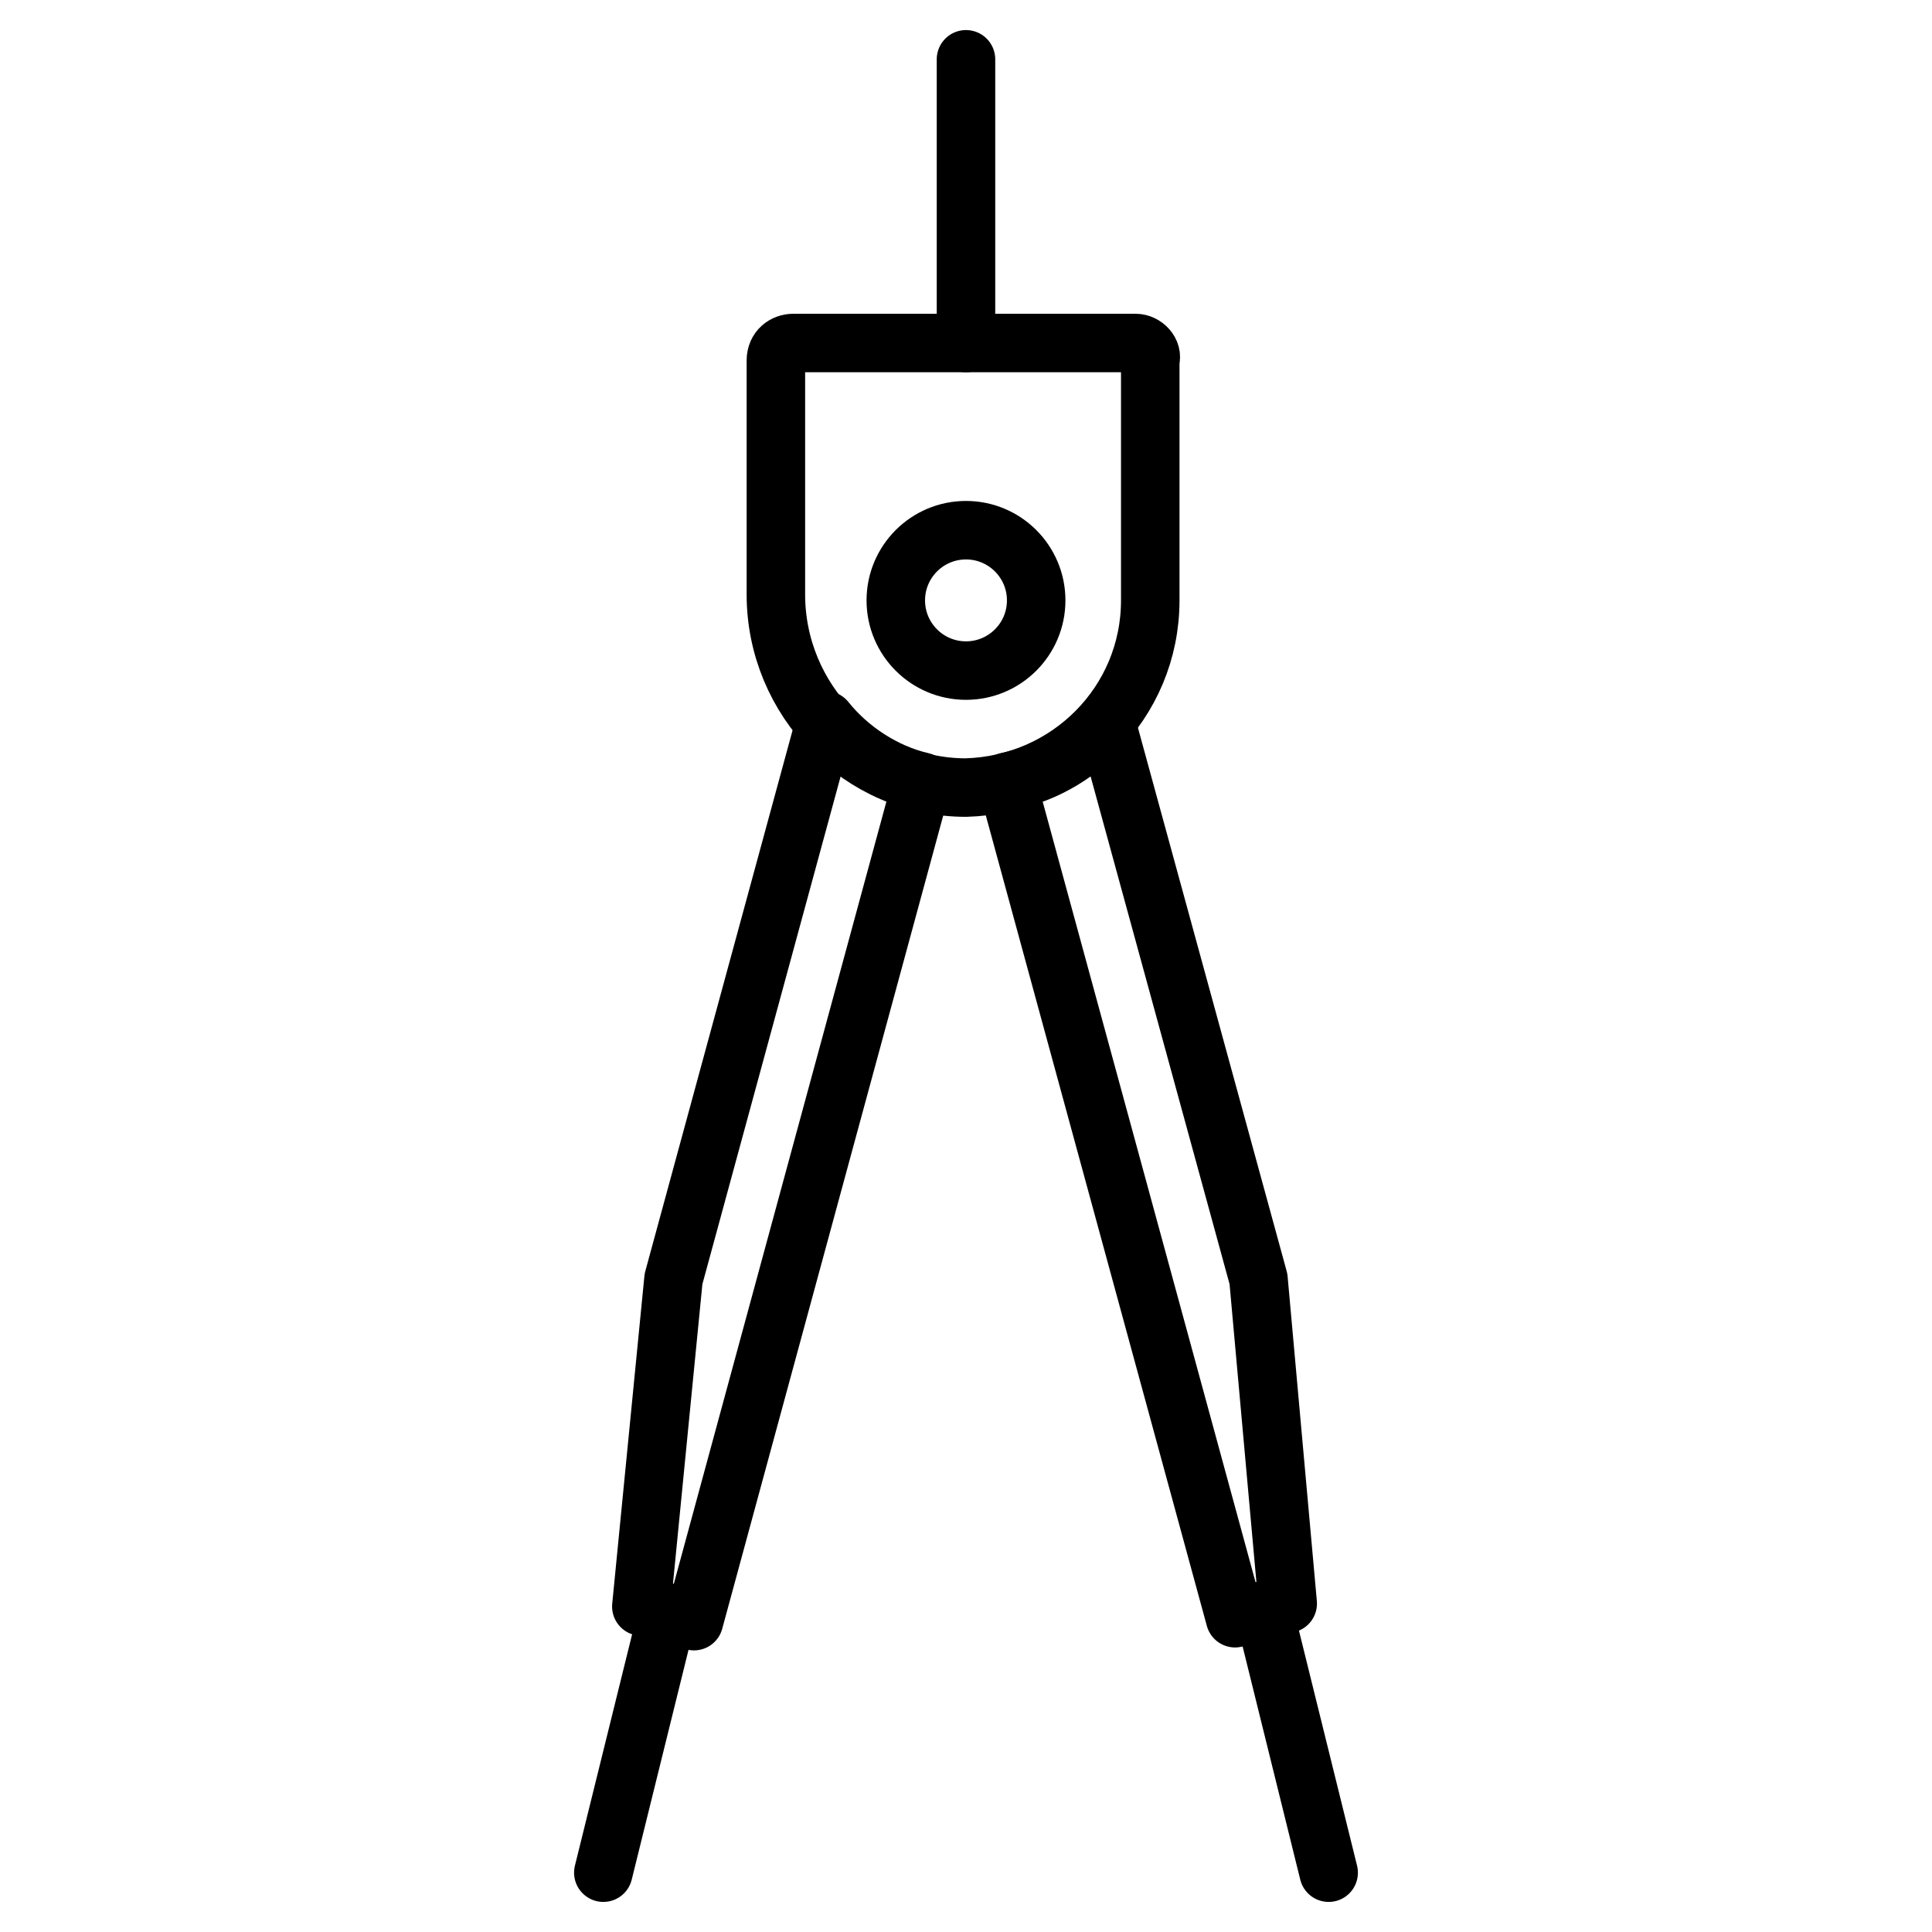
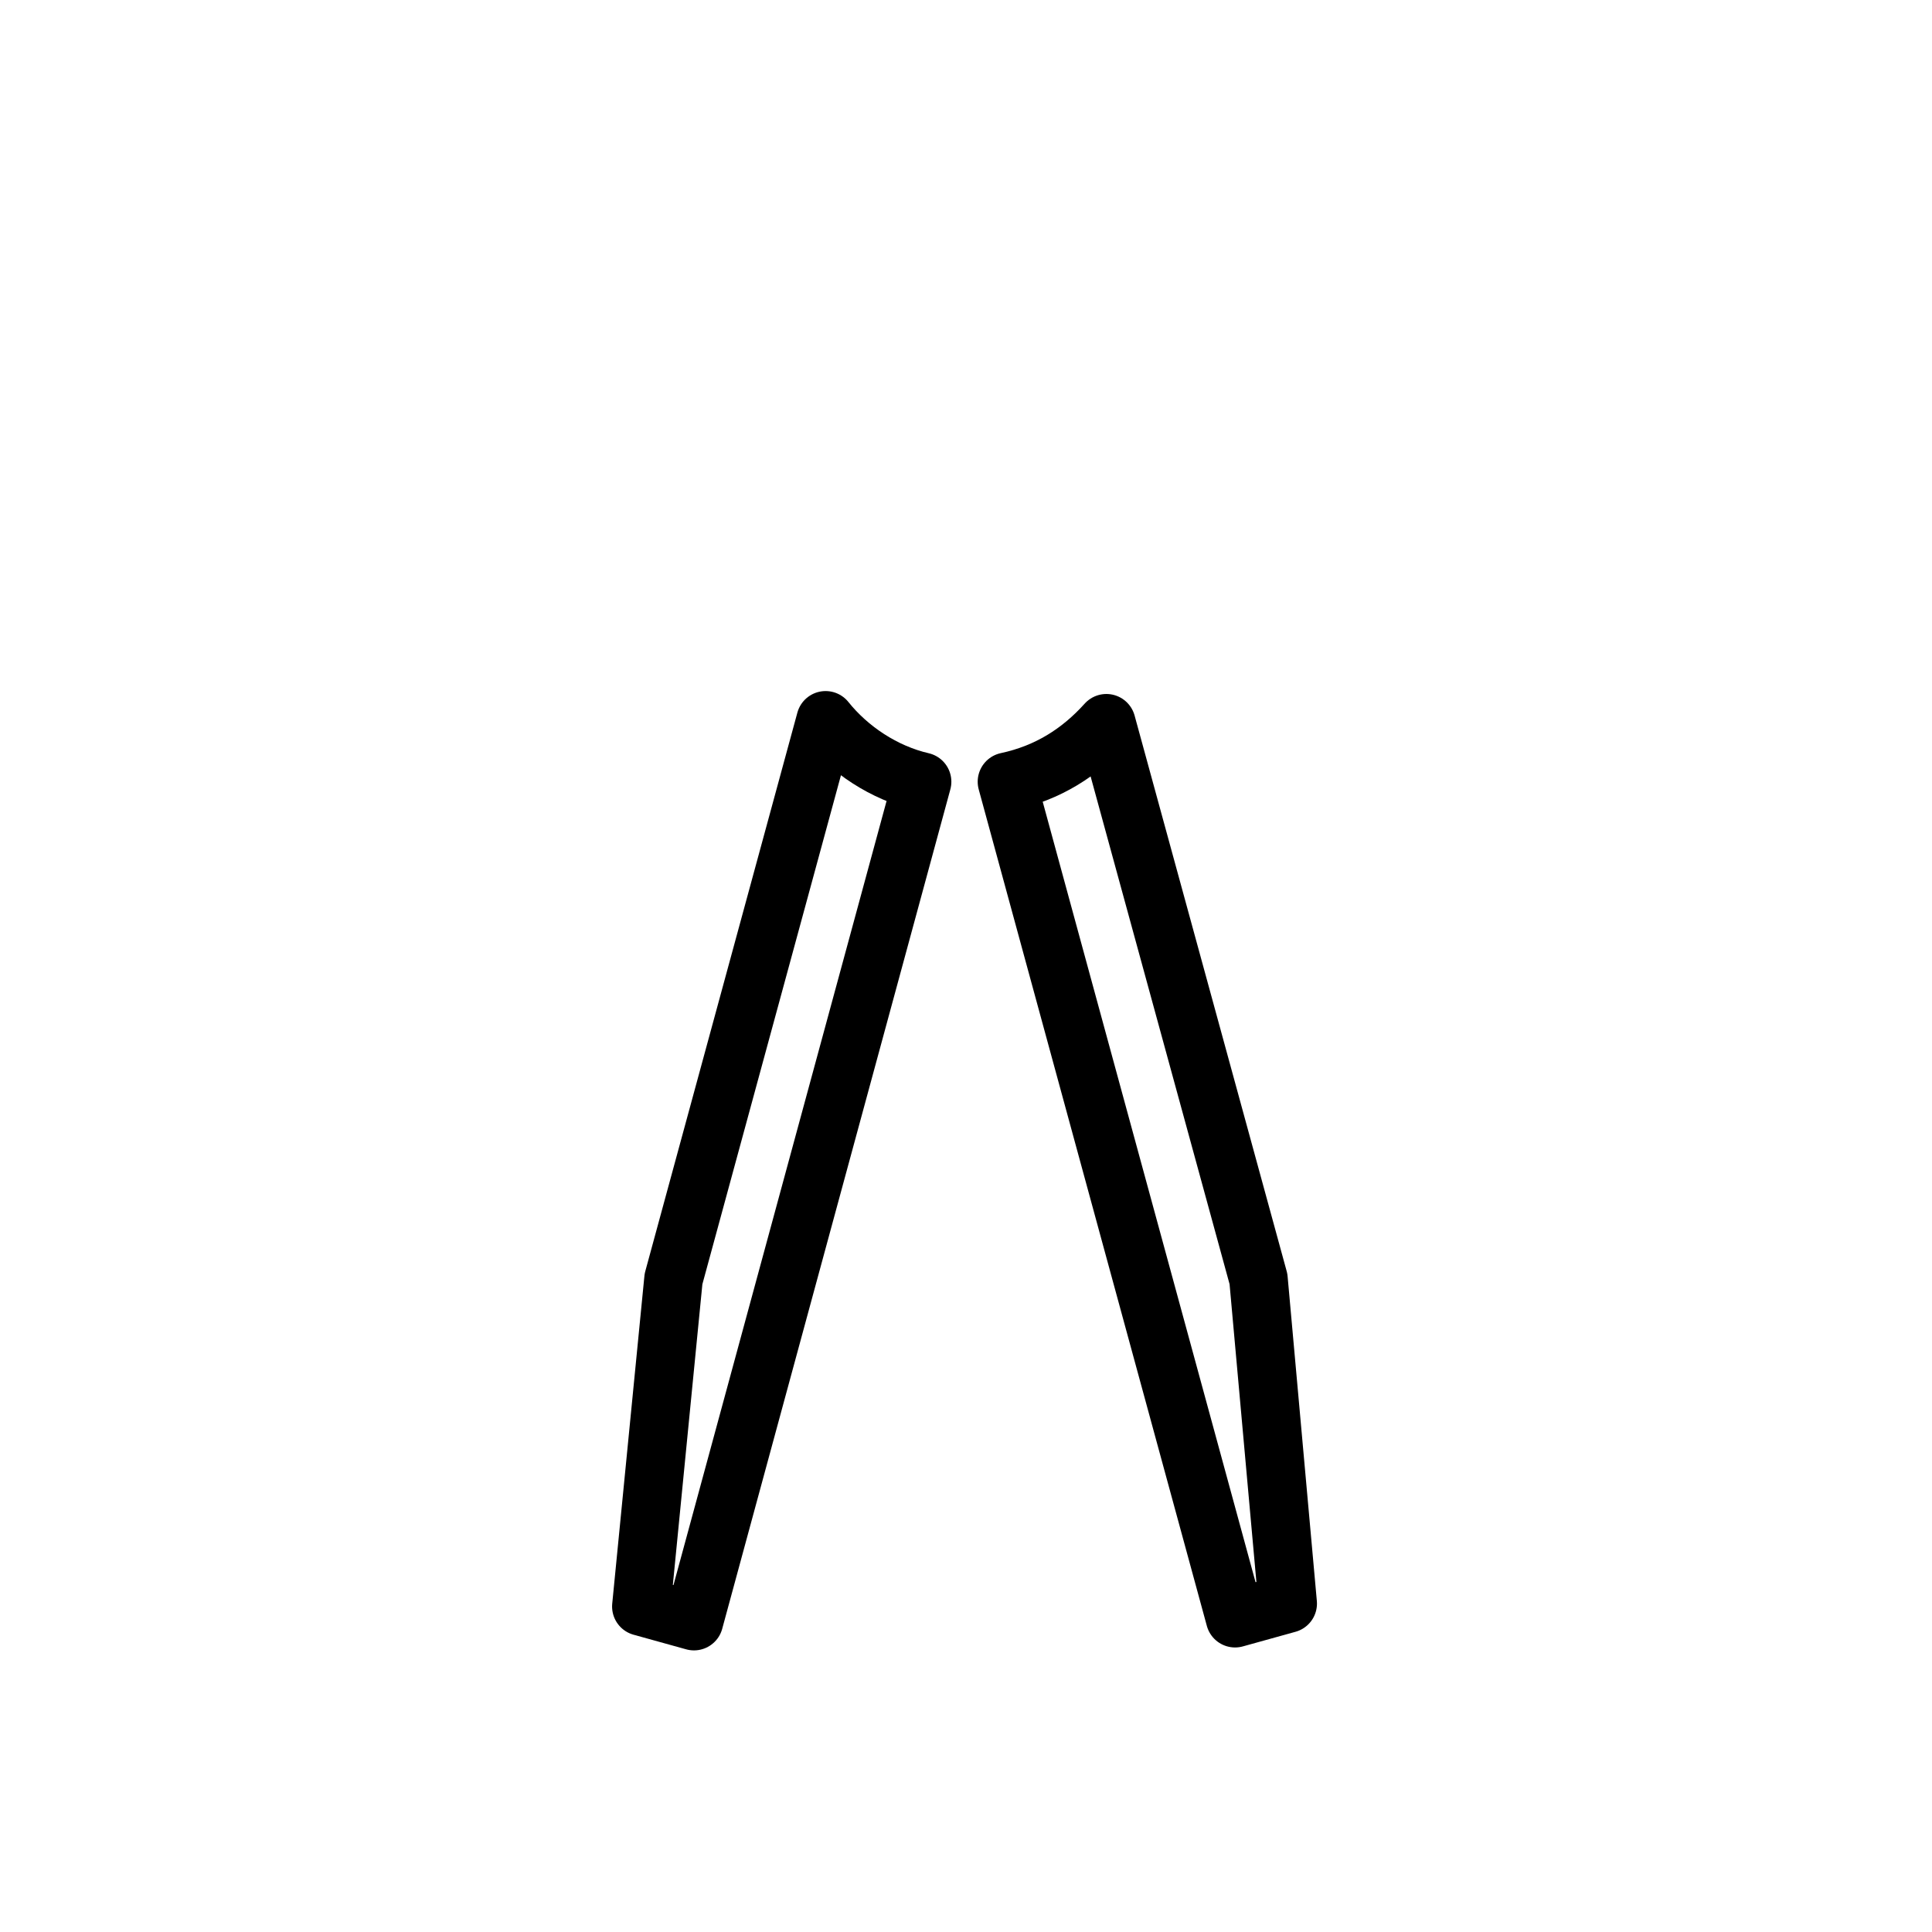
<svg xmlns="http://www.w3.org/2000/svg" width="800px" height="800px" version="1.1" viewBox="144 144 512 512">
  <g fill="none" stroke="#000000" stroke-linejoin="round" stroke-miterlimit="10" stroke-width="2">
-     <path transform="matrix(7.751 0 0 7.751 148.09 148.09)" d="m38.3 11.2h-11.7c-0.3 0-0.6 0.2-0.6 0.6v8c0 3.6 2.9 6.6 6.5 6.6 3.5-0.1 6.3-2.9 6.3-6.4v-8.2c0.1-0.3-0.201-0.6-0.5-0.6z" />
    <path transform="matrix(7.751 0 0 7.751 148.09 148.09)" d="m42.5 43.2-5.2-19c-0.9 1-2 1.7-3.4 2l7.8 28.6 1.8-0.5z" />
    <path transform="matrix(7.751 0 0 7.751 148.09 148.09)" d="m27.7 24.1-5.2 19.1-1.1 11.2 1.8 0.5 7.8-28.7c-1.3-0.3-2.5-1.1-3.3-2.1z" />
-     <path transform="matrix(7.751 0 0 7.751 148.09 148.09)" d="m34.9 20c0 1.325-1.075 2.4-2.4 2.4s-2.4-1.075-2.4-2.4 1.075-2.4 2.4-2.4 2.4 1.075 2.4 2.4" />
-     <path transform="matrix(7.751 0 0 7.751 148.09 148.09)" d="m32.5 1.5v9.7" stroke-linecap="round" />
-     <path transform="matrix(7.751 0 0 7.751 148.09 148.09)" d="m22.3 54.6-2.2 8.9" stroke-linecap="round" />
-     <path transform="matrix(7.751 0 0 7.751 148.09 148.09)" d="m42.7 54.6 2.2 8.9" stroke-linecap="round" />
  </g>
</svg>